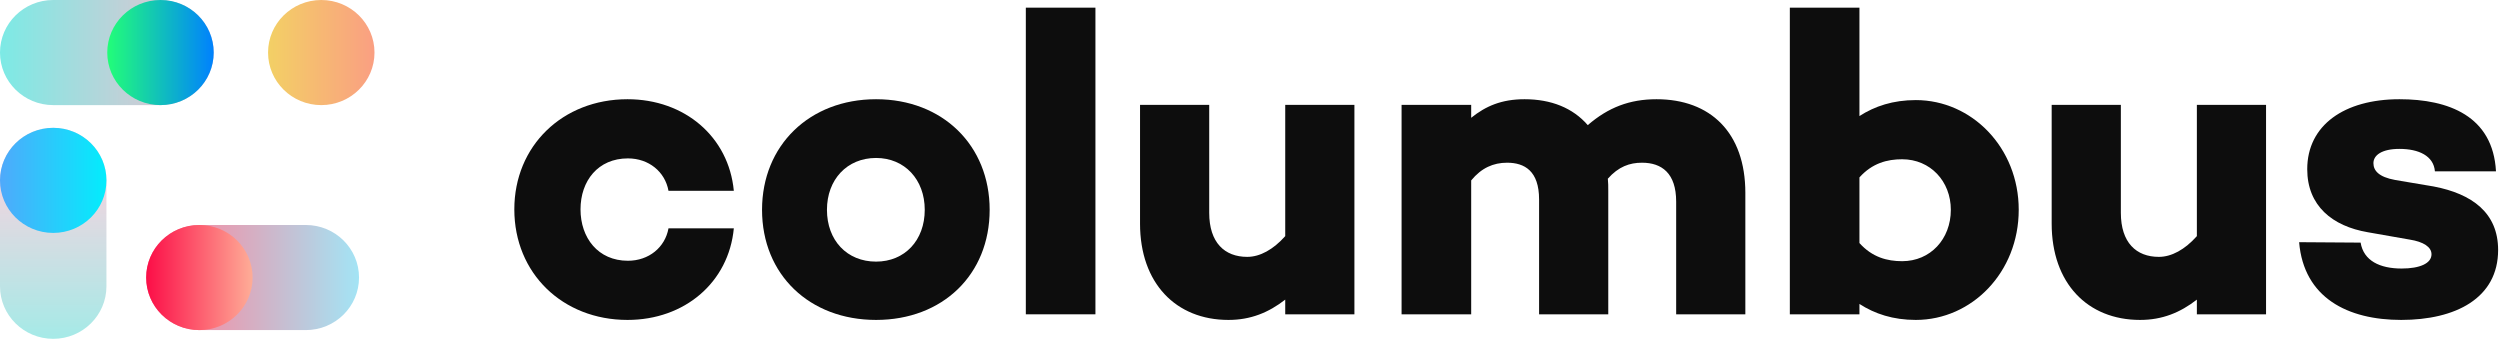
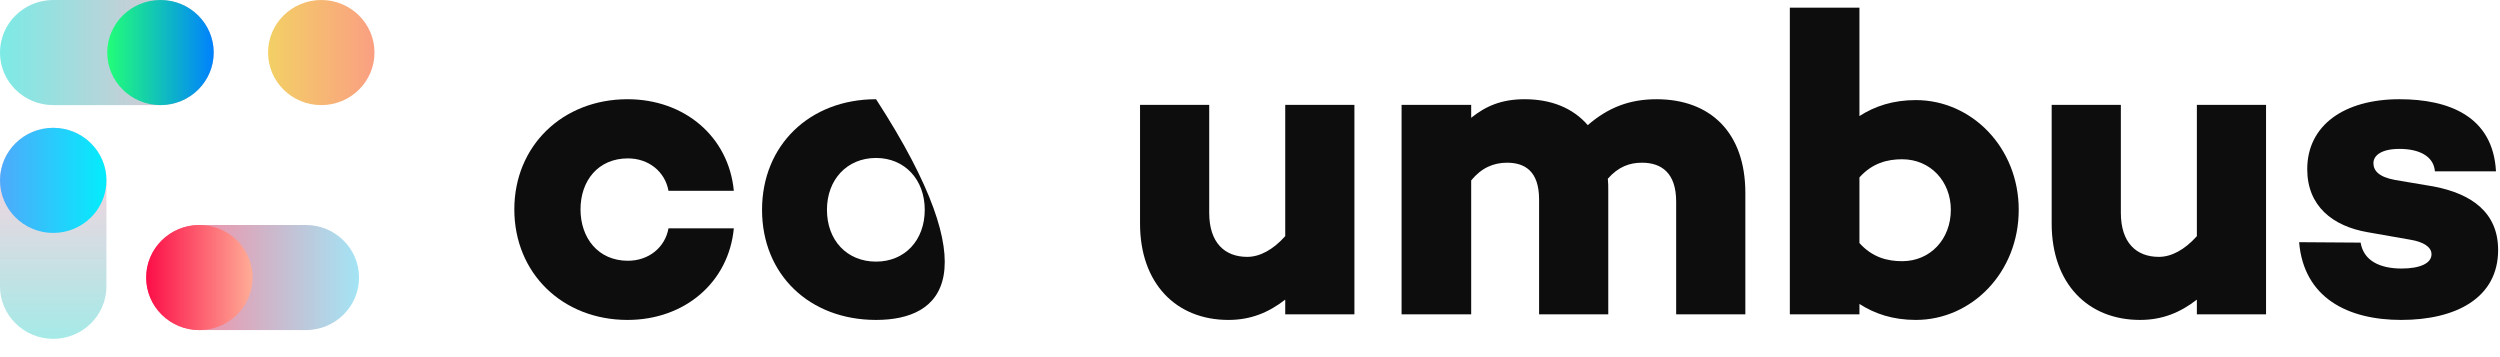
<svg xmlns="http://www.w3.org/2000/svg" width="743" height="106" viewBox="0 0 743 106" fill="none">
  <path d="M186.617 77.496C192.836 77.496 197.659 73.517 198.674 67.869H218.092C216.569 83.914 203.497 95.082 186.49 95.082C167.199 95.082 152.857 81.219 152.857 62.221C152.857 43.352 167.199 29.489 186.49 29.489C203.497 29.489 216.569 40.657 218.092 56.702H198.674C197.659 51.054 192.836 47.075 186.617 47.075C177.733 47.075 172.529 53.749 172.529 62.221C172.529 70.693 177.733 77.496 186.617 77.496Z" fill="#0D0D0D" />
-   <path d="M260.366 29.489C280.165 29.489 294.126 43.224 294.126 62.35C294.126 81.604 280.165 95.082 260.366 95.082C240.567 95.082 226.479 81.604 226.479 62.35C226.479 43.224 240.567 29.489 260.366 29.489ZM260.366 77.753C268.869 77.753 274.834 71.463 274.834 62.35C274.834 53.364 268.869 46.946 260.366 46.946C251.735 46.946 245.77 53.364 245.77 62.35C245.77 71.463 251.735 77.753 260.366 77.753Z" fill="#0D0D0D" />
-   <path d="M304.876 2.277H325.563V93.413H304.876V2.277Z" fill="#0D0D0D" />
+   <path d="M260.366 29.489C294.126 81.604 280.165 95.082 260.366 95.082C240.567 95.082 226.479 81.604 226.479 62.35C226.479 43.224 240.567 29.489 260.366 29.489ZM260.366 77.753C268.869 77.753 274.834 71.463 274.834 62.35C274.834 53.364 268.869 46.946 260.366 46.946C251.735 46.946 245.77 53.364 245.77 62.35C245.77 71.463 251.735 77.753 260.366 77.753Z" fill="#0D0D0D" />
  <path d="M381.97 31.158H402.531V93.413H381.97V89.049C377.02 92.9 371.69 95.082 365.09 95.082C349.479 95.082 338.818 84.171 338.818 66.457V31.158H359.379V63.248C359.379 72.105 363.948 76.341 370.675 76.341C374.482 76.341 378.417 74.159 381.97 70.18V31.158Z" fill="#0D0D0D" />
  <path d="M492.318 29.489C508.309 29.489 518.717 39.373 518.717 57.344V93.413H498.156V59.911C498.156 51.439 493.841 48.358 488.003 48.358C484.322 48.358 481.022 49.514 477.849 53.108C477.976 54.263 477.976 55.418 477.976 56.702V93.413H457.416V59.269C457.416 50.797 453.1 48.358 447.897 48.358C443.835 48.358 440.282 49.899 437.236 53.621V93.413H416.548V31.158H437.236V35.009C441.551 31.543 446.247 29.489 453.1 29.489C460.969 29.489 467.442 32.056 471.884 37.191C477.976 31.928 484.322 29.489 492.318 29.489Z" fill="#0D0D0D" />
  <path d="M569.379 29.746C586.006 29.746 599.966 43.866 599.966 62.35C599.966 80.962 586.006 95.082 569.379 95.082C562.653 95.082 557.195 93.285 552.626 90.332V93.413H531.939V2.277H552.626V34.495C557.195 31.543 562.653 29.746 569.379 29.746ZM565.318 77.625C573.695 77.625 579.787 71.078 579.787 62.35C579.787 53.878 573.695 47.331 565.318 47.331C560.876 47.331 556.434 48.487 552.626 52.723V72.234C556.434 76.469 560.876 77.625 565.318 77.625Z" fill="#0D0D0D" />
  <path d="M652.909 31.158H673.469V93.413H652.909V89.049C647.959 92.9 642.628 95.082 636.029 95.082C620.418 95.082 609.757 84.171 609.757 66.457V31.158H630.318V63.248C630.318 72.105 634.886 76.341 641.613 76.341C645.421 76.341 649.355 74.159 652.909 70.18V31.158Z" fill="#0D0D0D" />
  <path d="M701.575 72.105C702.463 77.496 707.286 79.807 713.759 79.807C719.216 79.807 722.643 78.266 722.643 75.571C722.643 73.389 720.231 71.848 716.17 71.207L703.732 69.025C693.198 67.227 685.71 61.194 685.71 50.284C685.71 37.191 696.752 29.489 713.124 29.489C727.72 29.489 740.919 34.495 741.807 50.926H723.658C723.277 46.305 718.835 44.251 713.124 44.251C707.794 44.251 705.382 46.176 705.382 48.487C705.382 50.669 706.905 52.594 711.855 53.493L723.277 55.418C734.7 57.6 742.442 63.248 742.442 74.287C742.442 88.664 729.75 95.082 713.632 95.082C697.767 95.082 684.695 88.535 683.298 71.977L701.575 72.105Z" fill="#0D0D0D" />
  <path d="M15.817 31.239C7.082 31.239 0 24.246 0 15.619C0 6.993 7.082 0 15.817 0C28.221 0 34.011 0 47.693 0C56.429 0 63.51 6.993 63.51 15.619C63.51 24.246 56.429 31.239 47.693 31.239C34.011 31.239 28.221 31.239 15.817 31.239Z" fill="url(#paint0_linear_303_5655)" />
  <path d="M59.253 98.105C50.518 98.105 43.436 91.112 43.436 82.485C43.436 73.859 50.518 66.866 59.253 66.866C72.412 66.866 76.548 66.866 90.887 66.866C99.623 66.866 106.704 73.859 106.704 82.485C106.704 91.112 99.623 98.105 90.887 98.105C76.548 98.105 72.412 98.105 59.253 98.105Z" fill="url(#paint1_linear_303_5655)" />
  <path d="M31.634 53.606C31.634 44.98 24.553 37.987 15.817 37.987C7.082 37.987 0 44.98 0 53.606C0 66.778 0 73.126 0 85.081C0 93.707 7.082 100.7 15.817 100.7C24.553 100.7 31.634 93.707 31.634 85.081C31.634 73.126 31.634 66.778 31.634 53.606Z" fill="url(#paint2_linear_303_5655)" />
  <ellipse cx="47.694" cy="15.619" rx="15.817" ry="15.619" fill="url(#paint3_linear_303_5655)" />
  <ellipse cx="15.817" cy="53.606" rx="15.817" ry="15.619" fill="url(#paint4_linear_303_5655)" />
  <ellipse cx="59.253" cy="82.485" rx="15.817" ry="15.619" fill="url(#paint5_linear_303_5655)" />
  <ellipse cx="95.483" cy="15.619" rx="15.817" ry="15.619" fill="url(#paint6_linear_303_5655)" />
  <defs>
    <linearGradient id="paint0_linear_303_5655" x1="-7.24569e-07" y1="15.619" x2="63.51" y2="15.619" gradientUnits="userSpaceOnUse">
      <stop stop-color="#7CEAE5" />
      <stop offset="0.753" stop-color="#D3CAD4" />
    </linearGradient>
    <linearGradient id="paint1_linear_303_5655" x1="106.704" y1="82.485" x2="43.436" y2="82.485" gradientUnits="userSpaceOnUse">
      <stop stop-color="#A3E4F5" />
      <stop offset="0.753" stop-color="#EF93A9" />
    </linearGradient>
    <linearGradient id="paint2_linear_303_5655" x1="15.817" y1="100.7" x2="15.817" y2="37.987" gradientUnits="userSpaceOnUse">
      <stop stop-color="#A5EAE7" />
      <stop offset="0.753" stop-color="#F0D5E0" />
    </linearGradient>
    <linearGradient id="paint3_linear_303_5655" x1="31.877" y1="15.619" x2="63.511" y2="15.619" gradientUnits="userSpaceOnUse">
      <stop stop-color="#22FE78" />
      <stop offset="1" stop-color="#0081FE" />
    </linearGradient>
    <linearGradient id="paint4_linear_303_5655" x1="-3.60905e-07" y1="53.606" x2="31.634" y2="53.606" gradientUnits="userSpaceOnUse">
      <stop stop-color="#4FA9FB" />
      <stop offset="1" stop-color="#03EDFC" />
    </linearGradient>
    <linearGradient id="paint5_linear_303_5655" x1="43.436" y1="82.485" x2="75.07" y2="82.485" gradientUnits="userSpaceOnUse">
      <stop stop-color="#FC0D47" />
      <stop offset="1" stop-color="#FEAD97" />
    </linearGradient>
    <linearGradient id="paint6_linear_303_5655" x1="79.666" y1="15.619" x2="111.3" y2="15.619" gradientUnits="userSpaceOnUse">
      <stop stop-color="#F3D065" />
      <stop offset="1" stop-color="#FA9F82" />
    </linearGradient>
  </defs>
</svg>